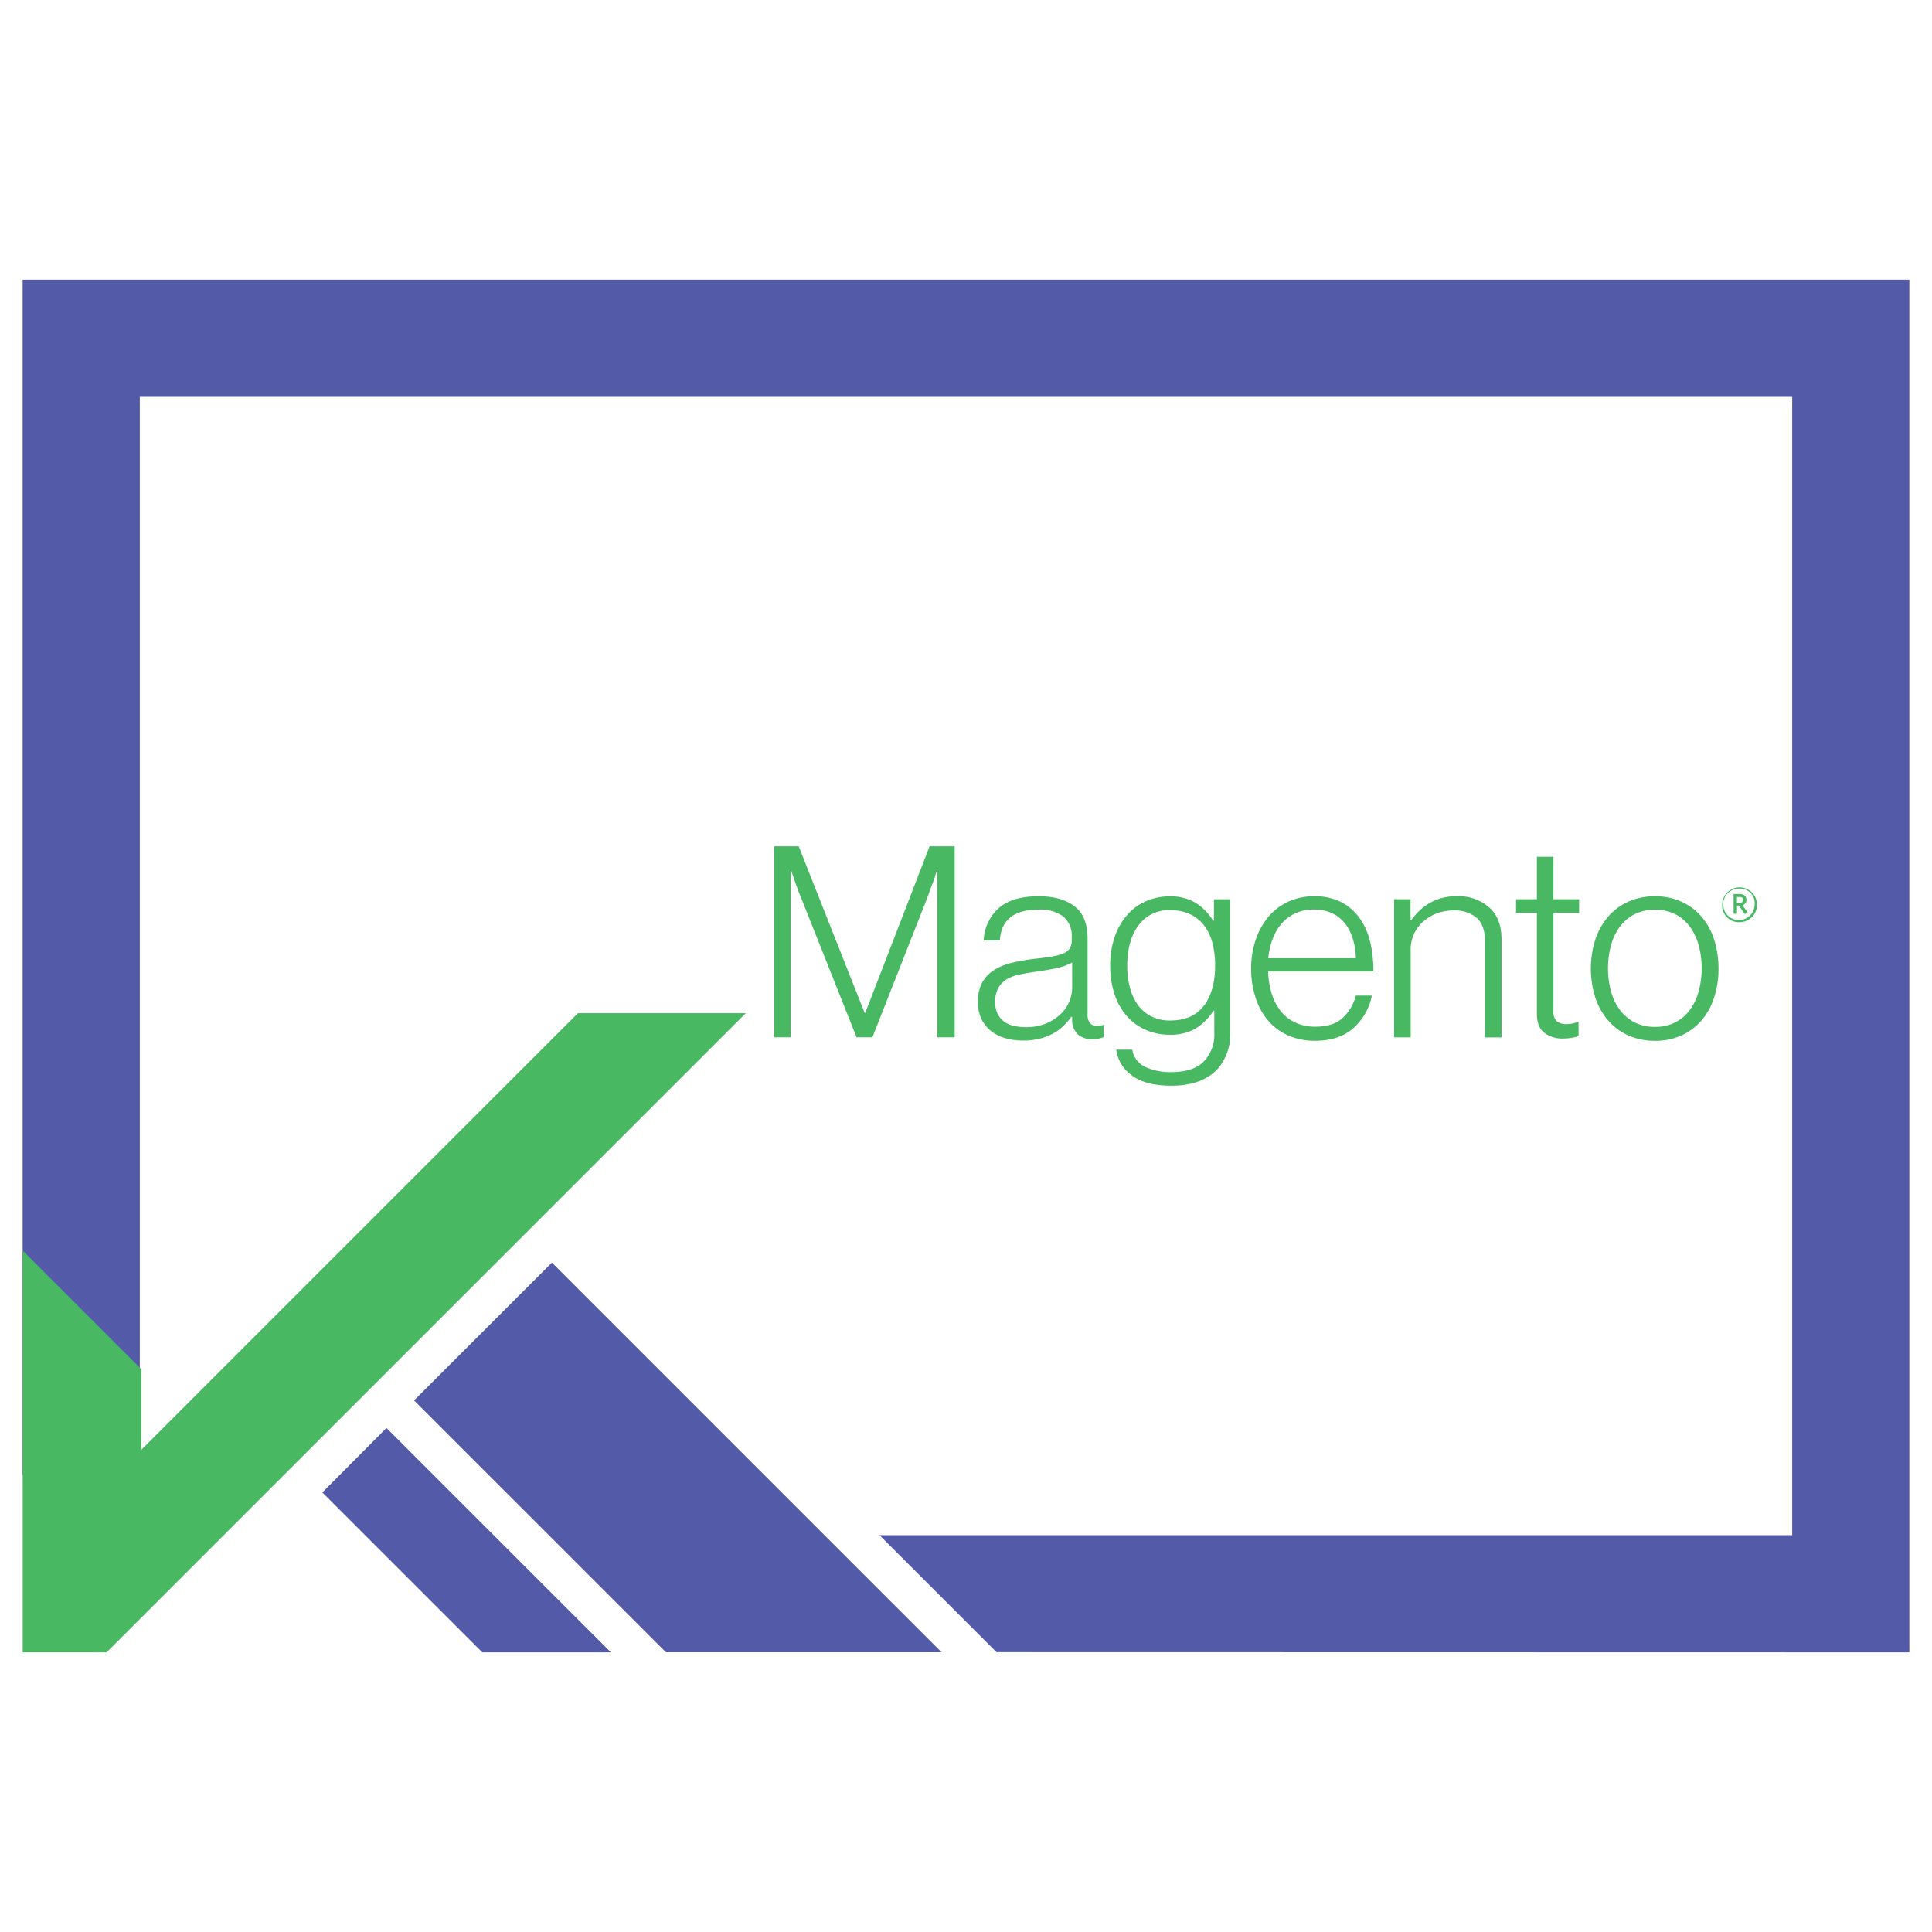
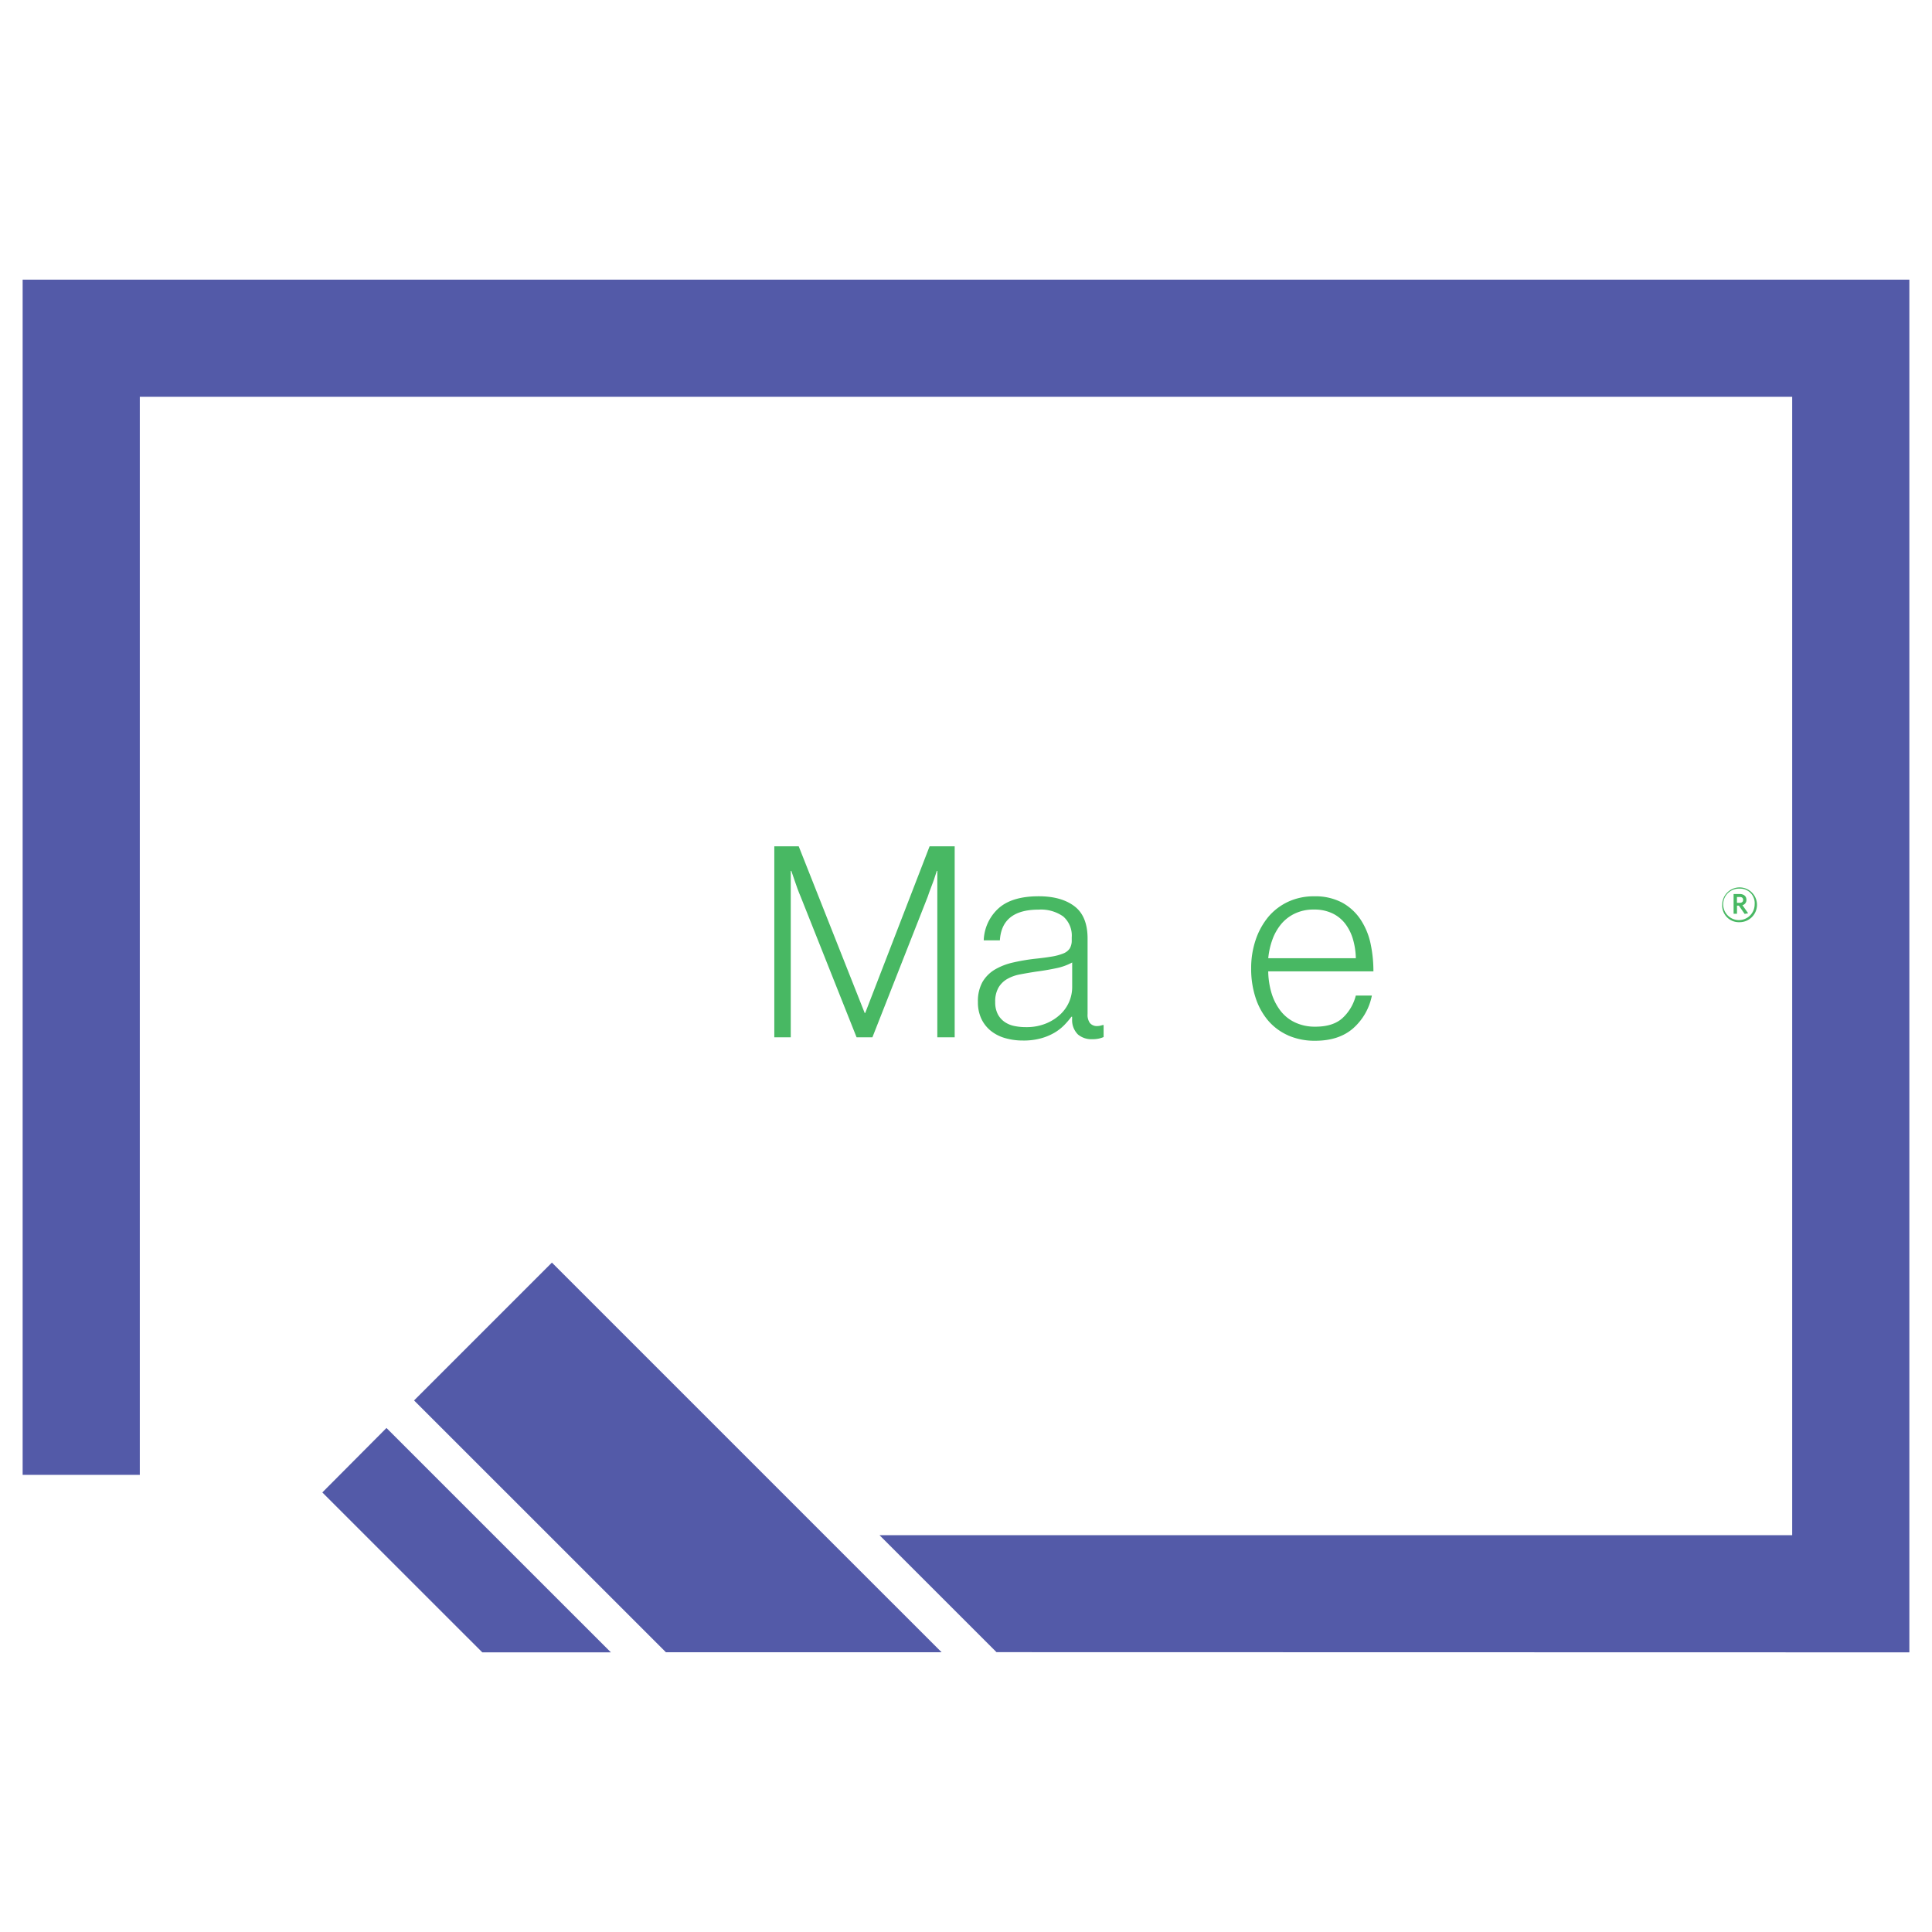
<svg xmlns="http://www.w3.org/2000/svg" id="Layer_1" data-name="Layer 1" viewBox="0 0 512 512">
  <defs>
    <style>.cls-1{fill:#535aa8;}.cls-2{fill:#48b863;}</style>
  </defs>
  <polygon class="cls-1" points="506 74.11 6 74.11 6 390.85 37.05 390.85 37.05 105.16 474.95 105.16 474.95 406.84 233.08 406.84 264.08 437.84 506 437.89 506 74.11" />
  <polygon class="cls-1" points="102.42 378.43 85.42 395.51 96.75 406.84 127.81 437.89 161.89 437.89 130.83 406.84 102.42 378.43" />
  <polygon class="cls-1" points="249.53 437.86 218.5 406.84 146.26 334.6 109.73 371.13 145.45 406.84 176.47 437.86 249.53 437.86" />
-   <polygon class="cls-2" points="197.64 268.5 28.25 437.89 6.01 437.89 6.01 331.42 37.47 362.88 37.47 384.2 153.16 268.5 197.64 268.5" />
  <path class="cls-2" d="M211.67,224.29l17.48,44.16h.14l17.06-44.16H253v50.6h-4.6V230.8h-.14q-.36,1.2-.78,2.4c-.24.66-.51,1.39-.82,2.19s-.58,1.56-.81,2.26L231.2,274.89H227l-14.8-37.22c-.29-.66-.57-1.38-.86-2.16s-.54-1.52-.78-2.23-.57-1.68-.85-2.48h-.15v44.09h-4.36v-50.6Z" />
  <path class="cls-2" d="M266.38,275.11a10.72,10.72,0,0,1-3.78-1.91,9.11,9.11,0,0,1-2.52-3.19,10.16,10.16,0,0,1-.92-4.45,10.44,10.44,0,0,1,1.2-5.31,9.34,9.34,0,0,1,3.26-3.29,16.73,16.73,0,0,1,4.78-1.87,52.17,52.17,0,0,1,5.83-1c1.8-.18,3.32-.39,4.57-.6a14.35,14.35,0,0,0,3-.82,3.61,3.61,0,0,0,1.69-1.31,4.12,4.12,0,0,0,.53-2.24v-.7a6.69,6.69,0,0,0-2.27-5.56,10.25,10.25,0,0,0-6.5-1.8q-9.78,0-10.27,8.14H260.7a12,12,0,0,1,3.93-8.49q3.56-3.19,10.64-3.19,6,0,9.49,2.66t3.46,8.67v19.89a3.67,3.67,0,0,0,.61,2.36,2.37,2.37,0,0,0,1.8.82,4.74,4.74,0,0,0,.75-.06c.25-.05.55-.13.88-.22h.21v3.19a8,8,0,0,1-1.2.39,7.49,7.49,0,0,1-1.77.18,5.59,5.59,0,0,1-3.82-1.24,5.33,5.33,0,0,1-1.56-3.93v-.78h-.19a22,22,0,0,1-1.88,2.2,12.71,12.71,0,0,1-2.66,2.06,14.76,14.76,0,0,1-3.61,1.48,17.13,17.13,0,0,1-4.67.56,16.88,16.88,0,0,1-4.74-.64m10.79-3.86a12.39,12.39,0,0,0,3.86-2.45,9.91,9.91,0,0,0,3.12-7.14v-6.59a15.38,15.38,0,0,1-4.29,1.53c-1.67.35-3.41.65-5.2.88-1.56.24-3,.49-4.32.74a10.83,10.83,0,0,0-3.44,1.24,6.34,6.34,0,0,0-2.3,2.3,7.39,7.39,0,0,0-.85,3.79,6.82,6.82,0,0,0,.67,3.19,5.76,5.76,0,0,0,1.78,2.05,6.89,6.89,0,0,0,2.58,1.1,14.81,14.81,0,0,0,3.12.31,13.57,13.57,0,0,0,5.27-.95" />
-   <path class="cls-2" d="M300,285a9.73,9.73,0,0,1-4.17-6.83h4.24a6,6,0,0,0,3.43,4.57,15.63,15.63,0,0,0,6.84,1.38q5.88,0,8.67-2.8a10.38,10.38,0,0,0,2.79-7.68v-5.8h-.21a15.07,15.07,0,0,1-4.75,4.73,13,13,0,0,1-6.86,1.63,15.22,15.22,0,0,1-6.51-1.35,14.27,14.27,0,0,1-5-3.75,16.69,16.69,0,0,1-3.15-5.76,23.54,23.54,0,0,1-1.1-7.4,22.6,22.6,0,0,1,1.27-7.89,17.1,17.1,0,0,1,3.4-5.76,14,14,0,0,1,5-3.54,15.48,15.48,0,0,1,6-1.2,12.93,12.93,0,0,1,7,1.74,14.56,14.56,0,0,1,4.6,4.7h.21v-5.67h4.34v35.17a14.07,14.07,0,0,1-3.4,9.84q-4.17,4.4-12.24,4.39-6.8,0-10.48-2.73m19.19-18.51q2.91-4,2.91-10.62a23.37,23.37,0,0,0-.71-5.94,13,13,0,0,0-2.2-4.64,10.12,10.12,0,0,0-3.71-3,12,12,0,0,0-5.21-1.07,9.92,9.92,0,0,0-8.46,4q-3,4-3,10.76a22.52,22.52,0,0,0,.71,5.77,14,14,0,0,0,2.12,4.6,10,10,0,0,0,3.53,3,10.85,10.85,0,0,0,5,1.1q6.07,0,9-4" />
  <path class="cls-2" d="M341.33,274.37a14.9,14.9,0,0,1-5.34-4,18,18,0,0,1-3.29-6.09,24.52,24.52,0,0,1-1.13-7.61,23.35,23.35,0,0,1,1.2-7.61,19.13,19.13,0,0,1,3.35-6.08,15.35,15.35,0,0,1,5.24-4,16.08,16.08,0,0,1,6.9-1.45,15.22,15.22,0,0,1,7.4,1.66,13.92,13.92,0,0,1,4.88,4.46A18.48,18.48,0,0,1,363.2,250a35,35,0,0,1,.77,7.42H336.09a21.23,21.23,0,0,0,.88,5.77,14.65,14.65,0,0,0,2.34,4.63,10.46,10.46,0,0,0,3.86,3.12,12.25,12.25,0,0,0,5.45,1.14q4.61,0,7.11-2.24a12.09,12.09,0,0,0,3.57-6h4.26a15.59,15.59,0,0,1-5,8.71q-3.77,3.26-10,3.26a17.5,17.5,0,0,1-7.29-1.45m17.27-25.48a12.59,12.59,0,0,0-2.06-4.11,9.41,9.41,0,0,0-3.4-2.73,11.12,11.12,0,0,0-4.88-1,11.43,11.43,0,0,0-4.92,1,10.68,10.68,0,0,0-3.65,2.73,13.74,13.74,0,0,0-2.37,4.07,19.87,19.87,0,0,0-1.16,5.1h23.21a19.2,19.2,0,0,0-.77-5.06" />
-   <path class="cls-2" d="M373.81,238.31v5.58H374a15.07,15.07,0,0,1,4.84-4.56,14.09,14.09,0,0,1,7.4-1.81,12.15,12.15,0,0,1,8.39,2.94q3.3,2.94,3.29,8.46v26h-4.39V249.35q0-4.18-2.23-6.13a9,9,0,0,0-6.13-1.94,12.43,12.43,0,0,0-4.39.78,11.83,11.83,0,0,0-3.61,2.16,9.84,9.84,0,0,0-3.33,7.46v23.23h-4.38v-36.6Z" />
-   <path class="cls-2" d="M409.2,273.66c-1.27-1-1.91-2.7-1.91-5.06V241.92h-5.52v-3.61h5.52V227.05h4.39v11.26h6.8v3.61h-6.8v26a3.39,3.39,0,0,0,.89,2.73,4.05,4.05,0,0,0,2.64.74,7.2,7.2,0,0,0,1.6-.18,7.32,7.32,0,0,0,1.31-.39h.21v3.75a12.56,12.56,0,0,1-4,.64,7.9,7.9,0,0,1-5.09-1.53" />
-   <path class="cls-2" d="M431.46,274.37a15.37,15.37,0,0,1-5.34-4,18.07,18.07,0,0,1-3.37-6.08,25.54,25.54,0,0,1,0-15.22,18.22,18.22,0,0,1,3.37-6.09,15.37,15.37,0,0,1,5.34-4,16.92,16.92,0,0,1,7.11-1.45,16.71,16.71,0,0,1,7.08,1.45,15.26,15.26,0,0,1,5.31,4,17.43,17.43,0,0,1,3.32,6.09,25.13,25.13,0,0,1,1.14,7.61,24.47,24.47,0,0,1-1.14,7.61,17.64,17.64,0,0,1-3.32,6.08,15.39,15.39,0,0,1-5.31,4,16.65,16.65,0,0,1-7.08,1.45,16.92,16.92,0,0,1-7.11-1.45m12.5-3.44a10.93,10.93,0,0,0,3.89-3.32,14.87,14.87,0,0,0,2.34-5,23.54,23.54,0,0,0,0-12,14.87,14.87,0,0,0-2.34-5,11.05,11.05,0,0,0-3.89-3.33,11.6,11.6,0,0,0-5.37-1.2,12.11,12.11,0,0,0-5.42,1.2,11.39,11.39,0,0,0-3.9,3.33,14.34,14.34,0,0,0-2.36,5,23.54,23.54,0,0,0,0,12,14.52,14.52,0,0,0,2.36,5,11.36,11.36,0,0,0,3.9,3.32,11.56,11.56,0,0,0,5.42,1.2,11.26,11.26,0,0,0,5.37-1.2" />
  <path class="cls-2" d="M461,244.39a4.42,4.42,0,0,1-4.6-4.7,4.61,4.61,0,1,1,4.6,4.7m0-8.89a4.17,4.17,0,1,0,4,4.17,3.84,3.84,0,0,0-4-4.17m1.35,6.7L460.82,240h-.5v2.15h-.9v-5.23H461c1.09,0,1.82.55,1.82,1.53a1.39,1.39,0,0,1-1.05,1.43l1.5,2.14ZM461,237.72h-.69v1.54H461c.58,0,.95-.25.95-.77s-.32-.78-.91-.78" />
</svg>